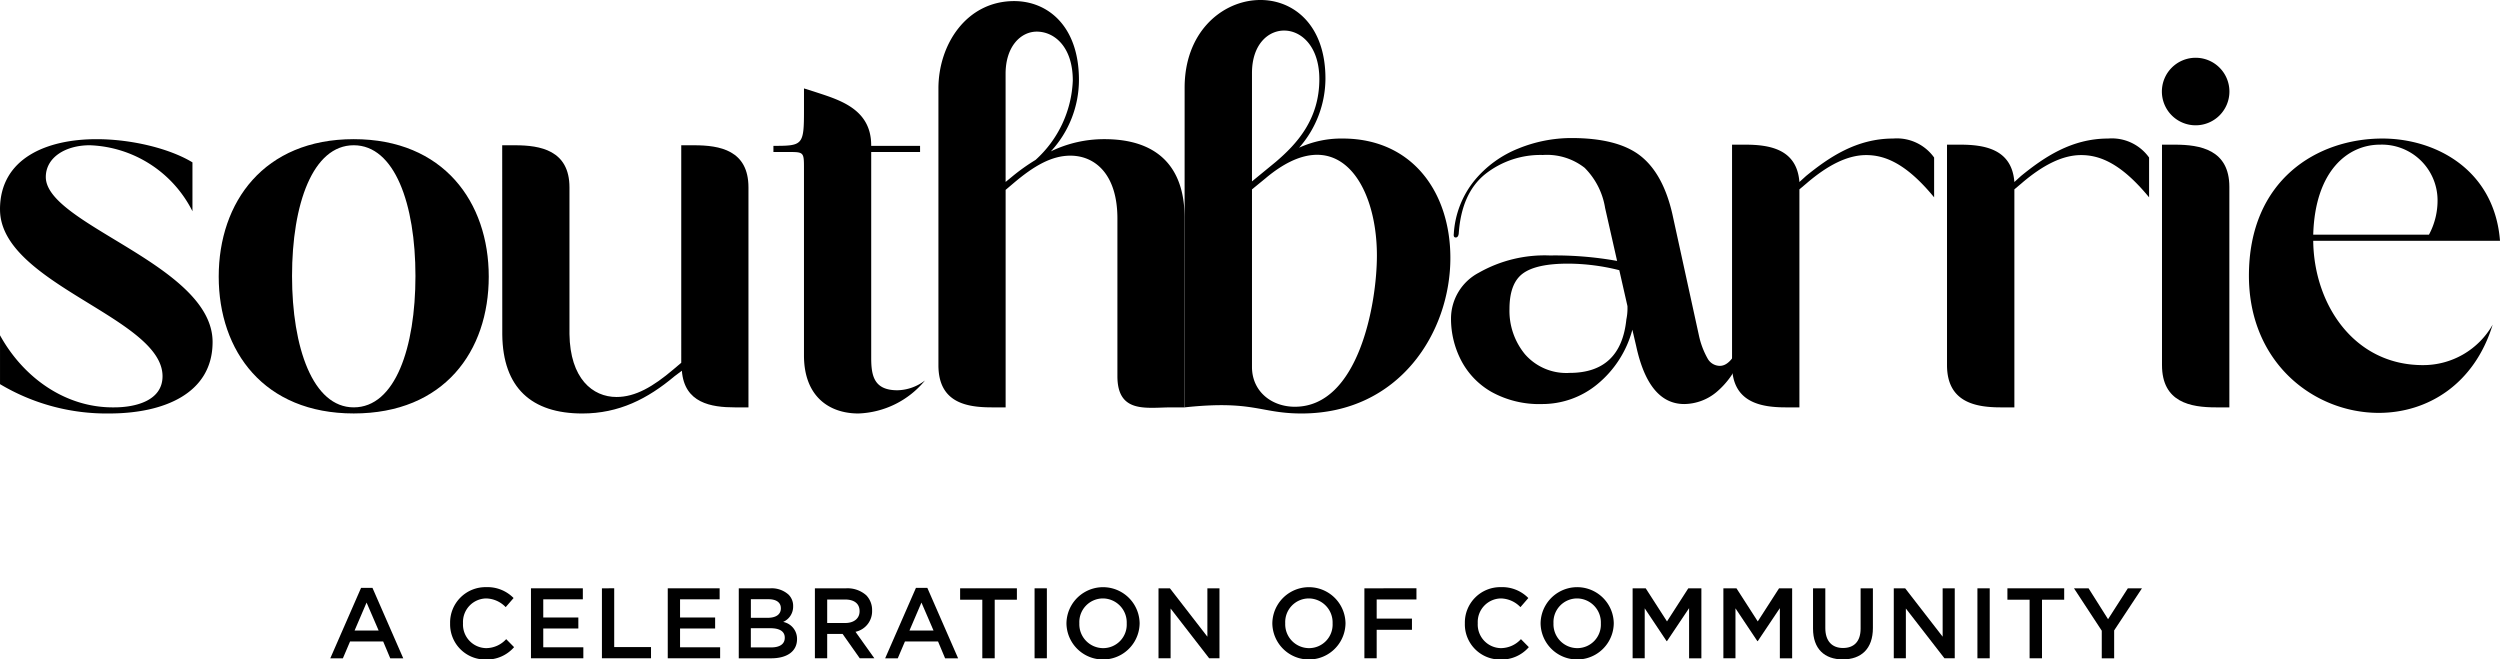
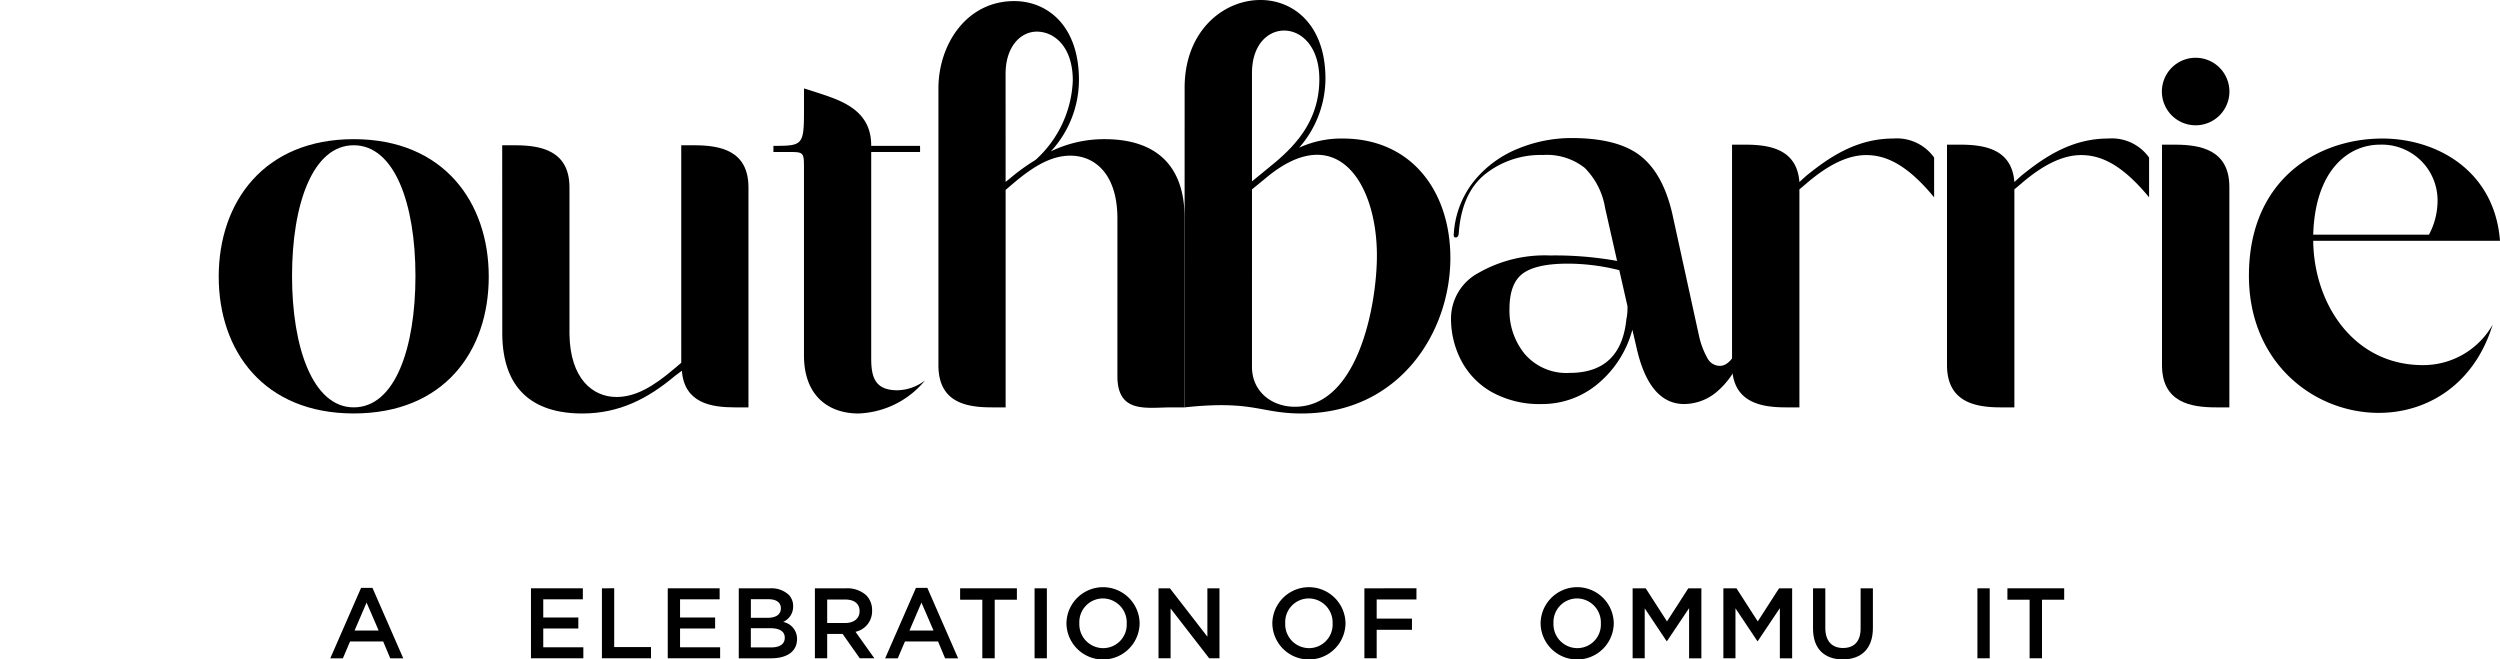
<svg xmlns="http://www.w3.org/2000/svg" width="312.451" height="82.423" viewBox="0 0 312.451 82.423">
  <g id="Group_1715" data-name="Group 1715" transform="translate(9048 5171.801)">
    <g id="Group_1713" data-name="Group 1713" transform="translate(-9006.721 -5098.422)">
      <path id="Path_20925" data-name="Path 20925" d="M173.443,386.8l1.511,3.5h-3.011Zm-.687-1.837-3.848,8.807h1.574l.9-2.111h4.135l.886,2.111h1.625l-3.848-8.807Z" transform="translate(-168.908 -384.871)" />
-       <path id="Path_20926" data-name="Path 20926" d="M187.369,389.4v-.024a4.425,4.425,0,0,1,4.51-4.522,4.562,4.562,0,0,1,3.423,1.361l-.987,1.137a3.486,3.486,0,0,0-2.449-1.087,2.944,2.944,0,0,0-2.885,3.086v.025a2.947,2.947,0,0,0,2.885,3.1,3.418,3.418,0,0,0,2.512-1.124l.986,1a4.51,4.51,0,0,1-3.548,1.549,4.4,4.4,0,0,1-4.447-4.5" transform="translate(-172.393 -384.851)" />
      <path id="Path_20927" data-name="Path 20927" d="M199.825,385.034v8.745h6.546v-1.374h-5.009v-2.349h4.384v-1.374h-4.384V386.41h4.946v-1.376Z" transform="translate(-174.744 -384.886)" />
      <path id="Path_20928" data-name="Path 20928" d="M210.757,385.034v8.745h6.135v-1.4h-4.6v-7.347Z" transform="translate(-176.807 -384.886)" />
      <path id="Path_20929" data-name="Path 20929" d="M220.9,385.034v8.745h6.546v-1.374h-5.009v-2.349h4.384v-1.374h-4.384V386.41h4.947v-1.376Z" transform="translate(-178.723 -384.886)" />
      <path id="Path_20930" data-name="Path 20930" d="M235.784,390.02h-2.437v2.4H235.9c1.049,0,1.687-.411,1.687-1.2v-.025c0-.737-.587-1.174-1.8-1.174m1.311-2.511c0-.687-.549-1.112-1.536-1.112h-2.211v2.323h2.1c.987,0,1.649-.386,1.649-1.186Zm-5.259-2.474h3.922a3.157,3.157,0,0,1,2.286.776,1.958,1.958,0,0,1,.587,1.448v.026a2.081,2.081,0,0,1-1.249,1.948,2.146,2.146,0,0,1,1.736,2.124v.025c0,1.562-1.287,2.4-3.235,2.4h-4.048Z" transform="translate(-180.786 -384.886)" />
      <path id="Path_20931" data-name="Path 20931" d="M247.353,389.371c1.1,0,1.8-.576,1.8-1.462v-.025c0-.937-.675-1.45-1.812-1.45h-2.236v2.937Zm-3.785-4.336h3.9a3.523,3.523,0,0,1,2.524.875,2.641,2.641,0,0,1,.725,1.885v.025a2.628,2.628,0,0,1-2.074,2.65L251,393.78h-1.824l-2.148-3.048h-1.923v3.048h-1.537Z" transform="translate(-183.001 -384.886)" />
      <path id="Path_20932" data-name="Path 20932" d="M258.928,386.8l1.511,3.5h-3.011Zm-.687-1.837-3.849,8.807h1.575l.9-2.111H261l.886,2.111h1.625l-3.848-8.807Z" transform="translate(-185.044 -384.871)" />
      <path id="Path_20933" data-name="Path 20933" d="M265.941,385.034v1.425h2.773v7.321h1.549v-7.321h2.773v-1.425Z" transform="translate(-187.223 -384.886)" />
      <rect id="Rectangle_520" data-name="Rectangle 520" width="1.537" height="8.745" transform="translate(88.022 0.149)" />
      <path id="Path_20934" data-name="Path 20934" d="M289.855,389.4v-.024a3,3,0,0,0-2.972-3.111,2.955,2.955,0,0,0-2.949,3.086v.025a2.986,2.986,0,0,0,2.974,3.1,2.943,2.943,0,0,0,2.947-3.074m-7.532,0v-.024a4.573,4.573,0,0,1,9.145-.025v.025a4.573,4.573,0,0,1-9.145.024" transform="translate(-190.316 -384.851)" />
      <path id="Path_20935" data-name="Path 20935" d="M302.613,385.034v6.047l-4.683-6.047h-1.425v8.745h1.511v-6.221l4.821,6.221h1.287v-8.745Z" transform="translate(-192.993 -384.886)" />
      <path id="Path_20936" data-name="Path 20936" d="M321.572,389.4v-.024a3,3,0,0,0-2.972-3.111,2.955,2.955,0,0,0-2.949,3.086v.025a2.986,2.986,0,0,0,2.974,3.1,2.943,2.943,0,0,0,2.947-3.074m-7.532,0v-.024a4.573,4.573,0,0,1,9.145-.025v.025a4.573,4.573,0,0,1-9.145.024" transform="translate(-196.302 -384.851)" />
      <path id="Path_20937" data-name="Path 20937" d="M328.222,385.034v8.745h1.536v-3.561h4.409v-1.4h-4.409v-2.387h4.971v-1.4Z" transform="translate(-198.979 -384.886)" />
-       <path id="Path_20938" data-name="Path 20938" d="M343.7,389.4v-.024a4.425,4.425,0,0,1,4.509-4.522,4.559,4.559,0,0,1,3.423,1.361l-.986,1.137a3.487,3.487,0,0,0-2.45-1.087,2.942,2.942,0,0,0-2.884,3.086v.025a2.946,2.946,0,0,0,2.884,3.1,3.421,3.421,0,0,0,2.512-1.124l.986,1a4.507,4.507,0,0,1-3.547,1.549,4.4,4.4,0,0,1-4.448-4.5" transform="translate(-201.9 -384.851)" />
      <path id="Path_20939" data-name="Path 20939" d="M362.9,389.4v-.024a3,3,0,0,0-2.972-3.111,2.956,2.956,0,0,0-2.949,3.086v.025a2.986,2.986,0,0,0,2.974,3.1A2.943,2.943,0,0,0,362.9,389.4m-7.532,0v-.024a4.573,4.573,0,0,1,9.145-.025v.025a4.573,4.573,0,0,1-9.145.024" transform="translate(-204.103 -384.851)" />
      <path id="Path_20940" data-name="Path 20940" d="M376.505,385.034l-2.661,4.137-2.661-4.137h-1.636v8.745h1.511v-6.245l2.735,4.1h.051l2.761-4.122v6.271h1.536v-8.745Z" transform="translate(-206.78 -384.886)" />
      <path id="Path_20941" data-name="Path 20941" d="M390.487,385.034l-2.661,4.137-2.661-4.137h-1.636v8.745h1.511v-6.245l2.736,4.1h.051l2.761-4.122v6.271h1.536v-8.745Z" transform="translate(-209.419 -384.886)" />
      <path id="Path_20942" data-name="Path 20942" d="M397.34,390.07v-5.035h1.536v4.973c0,1.622.836,2.485,2.211,2.485s2.2-.811,2.2-2.422v-5.035h1.536v4.959c0,2.612-1.474,3.923-3.76,3.923s-3.722-1.311-3.722-3.847" transform="translate(-212.026 -384.886)" />
-       <path id="Path_20943" data-name="Path 20943" d="M415.888,385.034v6.047l-4.684-6.047H409.78v8.745h1.511v-6.221l4.822,6.221H417.4v-8.745Z" transform="translate(-214.374 -384.886)" />
      <rect id="Rectangle_521" data-name="Rectangle 521" width="1.537" height="8.745" transform="translate(205.86 0.149)" />
      <path id="Path_20944" data-name="Path 20944" d="M427.287,385.034v1.425h2.773v7.321h1.549v-7.321h2.773v-1.425Z" transform="translate(-217.678 -384.886)" />
-       <path id="Path_20945" data-name="Path 20945" d="M444.273,385.034l-2.473,3.86-2.436-3.86H437.54l3.473,5.3v3.448h1.549v-3.485l3.473-5.26Z" transform="translate(-219.613 -384.886)" />
    </g>
    <g id="Group_1714" data-name="Group 1714" transform="translate(-9048 -5171.801)">
      <path id="Path_20946" data-name="Path 20946" d="M308.945,340.26c0,3.062,2.449,4.975,5.358,4.975,7.959,0,10.255-12.858,10.255-18.9,0-9.185-5.128-17.068-13.928-9.645l-1.685,1.378Zm0-23.189,2.985-2.449c2.6-2.22,5.434-5.281,5.434-10.332,0-7.884-8.419-8.036-8.419-.766Zm-8.418-11.71c0-13.547,17.6-15.23,17.6-1.149a13.153,13.153,0,0,1-3.291,8.648,12.647,12.647,0,0,1,5.434-1.147c8.726,0,13.47,6.734,13.47,14.924,0,9.261-6.351,19.439-18.6,19.439-5.2,0-5.969-1.683-14.619-.764Z" transform="translate(-152.472 -294.399)" />
      <path id="Path_20947" data-name="Path 20947" d="M394.284,321.252l-1,.842v27.247h-1.683c-3.139,0-6.736-.612-6.736-5.28V316.507h1.607c3.062,0,6.5.535,6.811,4.669l.842-.764c2.832-2.3,6.276-4.669,10.868-4.669a5.72,5.72,0,0,1,5.127,2.374v4.974c-3.521-4.287-6.2-5.28-8.495-5.28-2.373,0-4.822,1.3-7.347,3.443" transform="translate(-168.393 -298.428)" />
      <path id="Path_20948" data-name="Path 20948" d="M427.4,321.252l-1,.842v27.247h-1.683c-3.139,0-6.736-.612-6.736-5.28V316.507h1.607c3.062,0,6.5.535,6.811,4.669l.842-.764c2.832-2.3,6.276-4.669,10.867-4.669a5.72,5.72,0,0,1,5.128,2.374v4.974c-3.521-4.287-6.2-5.28-8.495-5.28-2.374,0-4.822,1.3-7.347,3.443" transform="translate(-174.643 -298.428)" />
      <path id="Path_20949" data-name="Path 20949" d="M451.1,316.685h1.607c3.138,0,6.812.613,6.812,5.28v27.553h-1.685c-3.138,0-6.734-.612-6.734-5.28Z" transform="translate(-180.893 -298.605)" />
      <path id="Path_20950" data-name="Path 20950" d="M486.994,327.758a9,9,0,0,0,1.072-4.44,6.964,6.964,0,0,0-7.194-6.811c-3.98,0-8.112,3.215-8.343,11.251Zm-14.465.765c.077,7.883,5.052,15.537,13.7,15.537a9.978,9.978,0,0,0,8.725-5.052c-2.3,7.5-8.189,11.021-14.236,11.021-8.036,0-16.226-6.2-16.226-17.143,0-12.016,8.572-17.144,16.685-17.144,6.659,0,14.006,3.9,14.695,12.781Z" transform="translate(-183.421 -298.428)" />
-       <path id="Path_20951" data-name="Path 20951" d="M118.024,324.619c0-6.414,5.879-8.78,12.065-8.78,4.5,0,9.239,1.221,11.988,2.9v6.107a14.963,14.963,0,0,0-12.828-8.246c-3.054,0-5.5,1.529-5.5,3.972,0,5.956,20.845,10.995,20.845,20.616,0,6.491-6.185,8.934-12.9,8.934a25.982,25.982,0,0,1-13.668-3.666V340.35c2.9,5.268,8.171,9.087,14.28,9.009,2.519,0,6.032-.764,6.032-3.892,0-7.33-20.312-11.532-20.312-20.847" transform="translate(-118.024 -298.446)" />
      <path id="Path_20952" data-name="Path 20952" d="M160.884,332.942c0,8.934,2.6,16.416,7.711,16.416,5.193,0,7.713-7.482,7.713-16.416,0-9.011-2.6-16.342-7.713-16.342s-7.711,7.33-7.711,16.342m-9.164.077c0-9.316,5.65-17.181,16.875-17.181s16.875,7.865,16.875,17.181-5.573,17.1-16.875,17.1c-11.224,0-16.875-7.788-16.875-17.1" transform="translate(-124.385 -298.446)" />
      <path id="Path_20953" data-name="Path 20953" d="M195.393,316.779H197c3.131,0,6.8.612,6.8,5.27v18.324c.076,5.574,2.9,7.866,5.879,7.866,2.368,0,4.582-1.3,7.1-3.437l.992-.84V316.779h1.6c3.207,0,6.8.612,6.8,5.27v27.488h-1.679c-2.978,0-6.338-.535-6.643-4.581l-.917.688c-3.359,2.825-6.948,4.657-11.529,4.657-6.337,0-9.926-3.208-10-9.851Z" transform="translate(-132.628 -298.623)" />
      <path id="Path_20954" data-name="Path 20954" d="M249.4,341.7c0,2.292.382,4.047,3.284,4.047a5.86,5.86,0,0,0,3.436-1.223,11.285,11.285,0,0,1-8.323,4.124c-3.665,0-6.8-2.139-6.8-7.255V318.106c0-2.138,0-2.138-1.985-2.138h-1.833V315.2c3.665,0,3.819-.077,3.819-4.429v-2.75l1.222.384c2.977.991,7.177,2.06,7.177,6.718v.077h6.109v.764H249.4Z" transform="translate(-140.516 -296.971)" />
      <path id="Path_20955" data-name="Path 20955" d="M270.995,317.169l.84-.688a24.77,24.77,0,0,1,2.9-2.062,14.092,14.092,0,0,0,4.657-9.926c0-4.2-2.291-6.109-4.506-6.109-1.985,0-3.894,1.833-3.894,5.27Zm13.973,4.58c0-5.574-2.825-7.863-5.879-7.863-2.366,0-4.581,1.3-7.1,3.435l-.992.84v27.183h-1.68c-3.13,0-6.719-.535-6.719-5.267V305.485c0-5.5,3.512-10.917,9.468-10.917,4.2,0,8.094,3.129,8.094,9.849a13.175,13.175,0,0,1-3.513,8.934,15.217,15.217,0,0,1,6.72-1.527c6.337,0,10,3.205,10,9.851v23.669h-1.6c-3.13,0-6.8.829-6.8-3.9Z" transform="translate(-145.313 -294.431)" />
      <path id="Path_20956" data-name="Path 20956" d="M363.624,336.687l-1.024-4.506a26.385,26.385,0,0,0-6.419-.819q-3.96,0-5.632,1.23t-1.674,4.437a8.525,8.525,0,0,0,1.945,5.667,6.851,6.851,0,0,0,5.564,2.321q6.418,0,7.1-6.69a6.8,6.8,0,0,0,.136-1.639m15.02-.854c.181-.021.273.127.273.444a18.15,18.15,0,0,1-1.161,6.827,10.212,10.212,0,0,1-3.038,4.336,6.381,6.381,0,0,1-3.994,1.468q-4.439,0-6.008-7.238l-.479-2.048a13.216,13.216,0,0,1-4.4,6.828,10.8,10.8,0,0,1-6.862,2.458,12.3,12.3,0,0,1-6.316-1.5,9.667,9.667,0,0,1-3.823-3.96,11.315,11.315,0,0,1-1.264-5.257,6.481,6.481,0,0,1,3.482-5.7,16.65,16.65,0,0,1,8.876-2.151,43.779,43.779,0,0,1,8.4.682l-1.5-6.622a9.137,9.137,0,0,0-2.56-5.018,7.636,7.636,0,0,0-5.223-1.6,11.123,11.123,0,0,0-7.2,2.389q-2.97,2.39-3.311,7.442c-.046.32-.171.479-.376.479s-.286-.159-.239-.479a11.667,11.667,0,0,1,2.594-6.657,13.675,13.675,0,0,1,5.5-3.993,17.6,17.6,0,0,1,6.589-1.3q5.8,0,8.636,2.22t3.995,7.271l3.345,15.293a10.177,10.177,0,0,0,1.059,2.766,1.752,1.752,0,0,0,1.536.922q1.229,0,2.253-2.151a12.8,12.8,0,0,0,.956-5.7c0-.273.091-.419.273-.444" transform="translate(-160.22 -298.412)" />
      <path id="Path_20957" data-name="Path 20957" d="M459.524,307.519a4.22,4.22,0,1,1-4.219-4.22,4.219,4.219,0,0,1,4.219,4.22" transform="translate(-180.891 -296.079)" />
    </g>
  </g>
</svg>